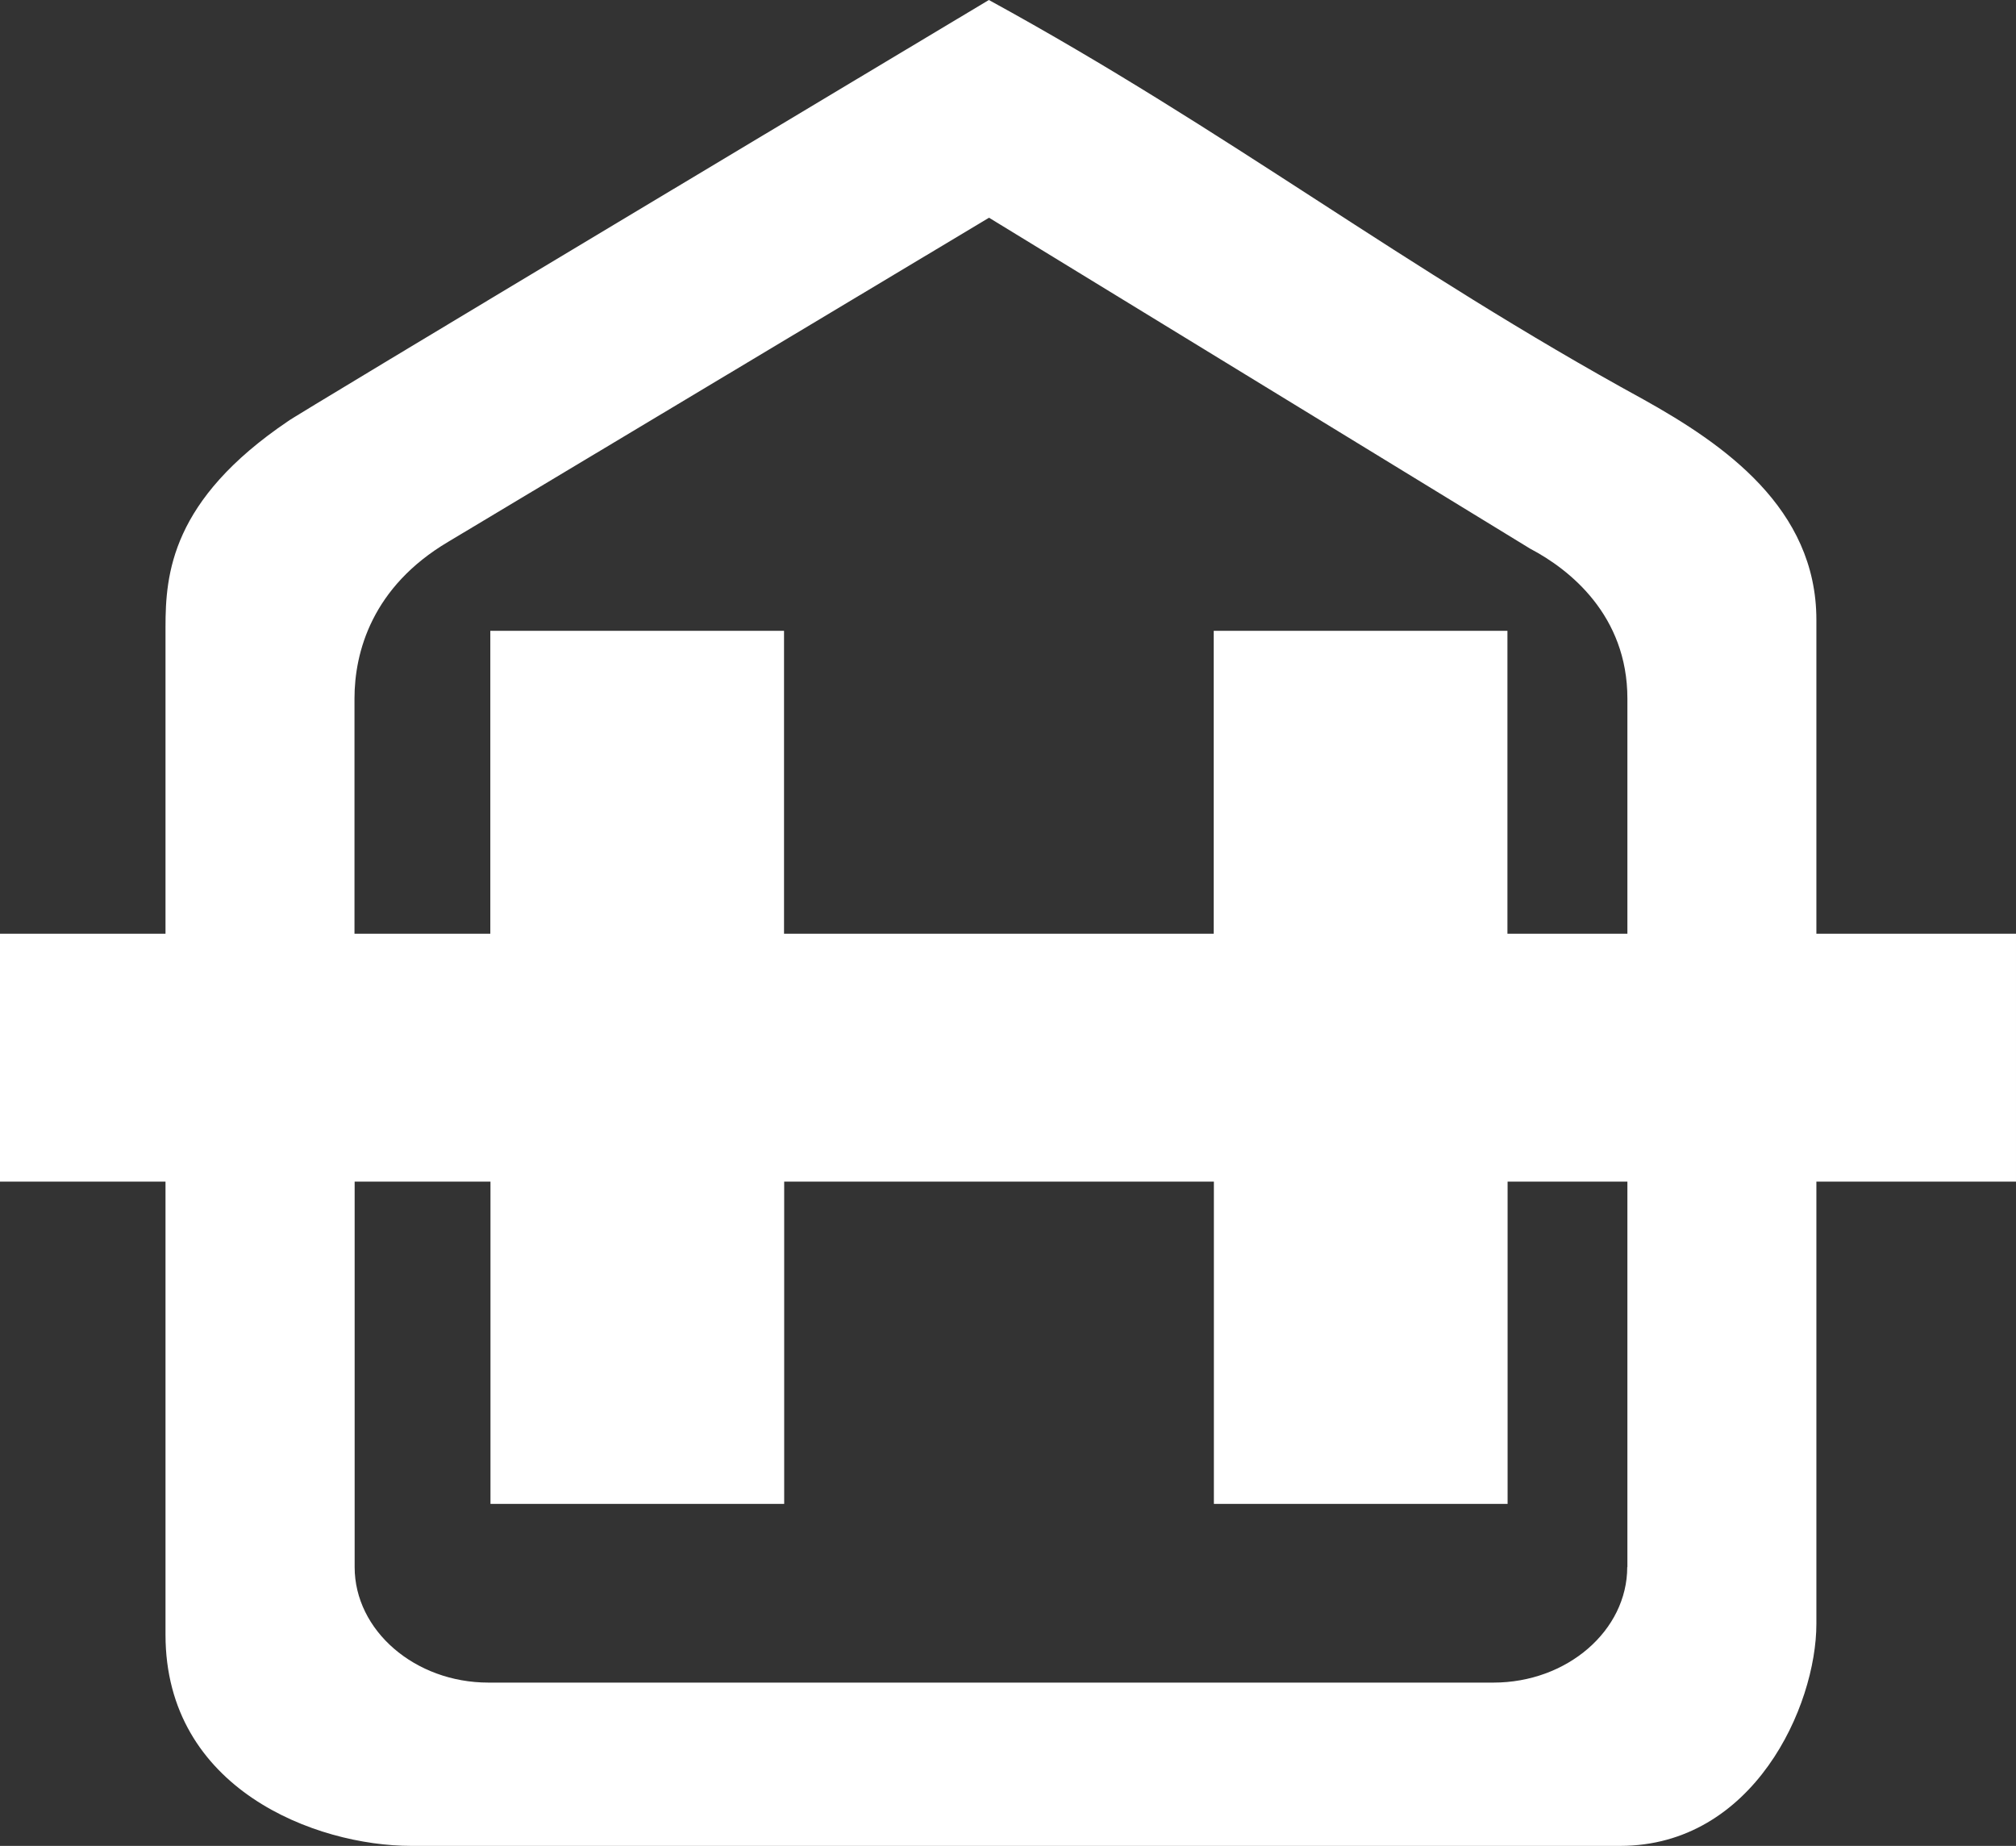
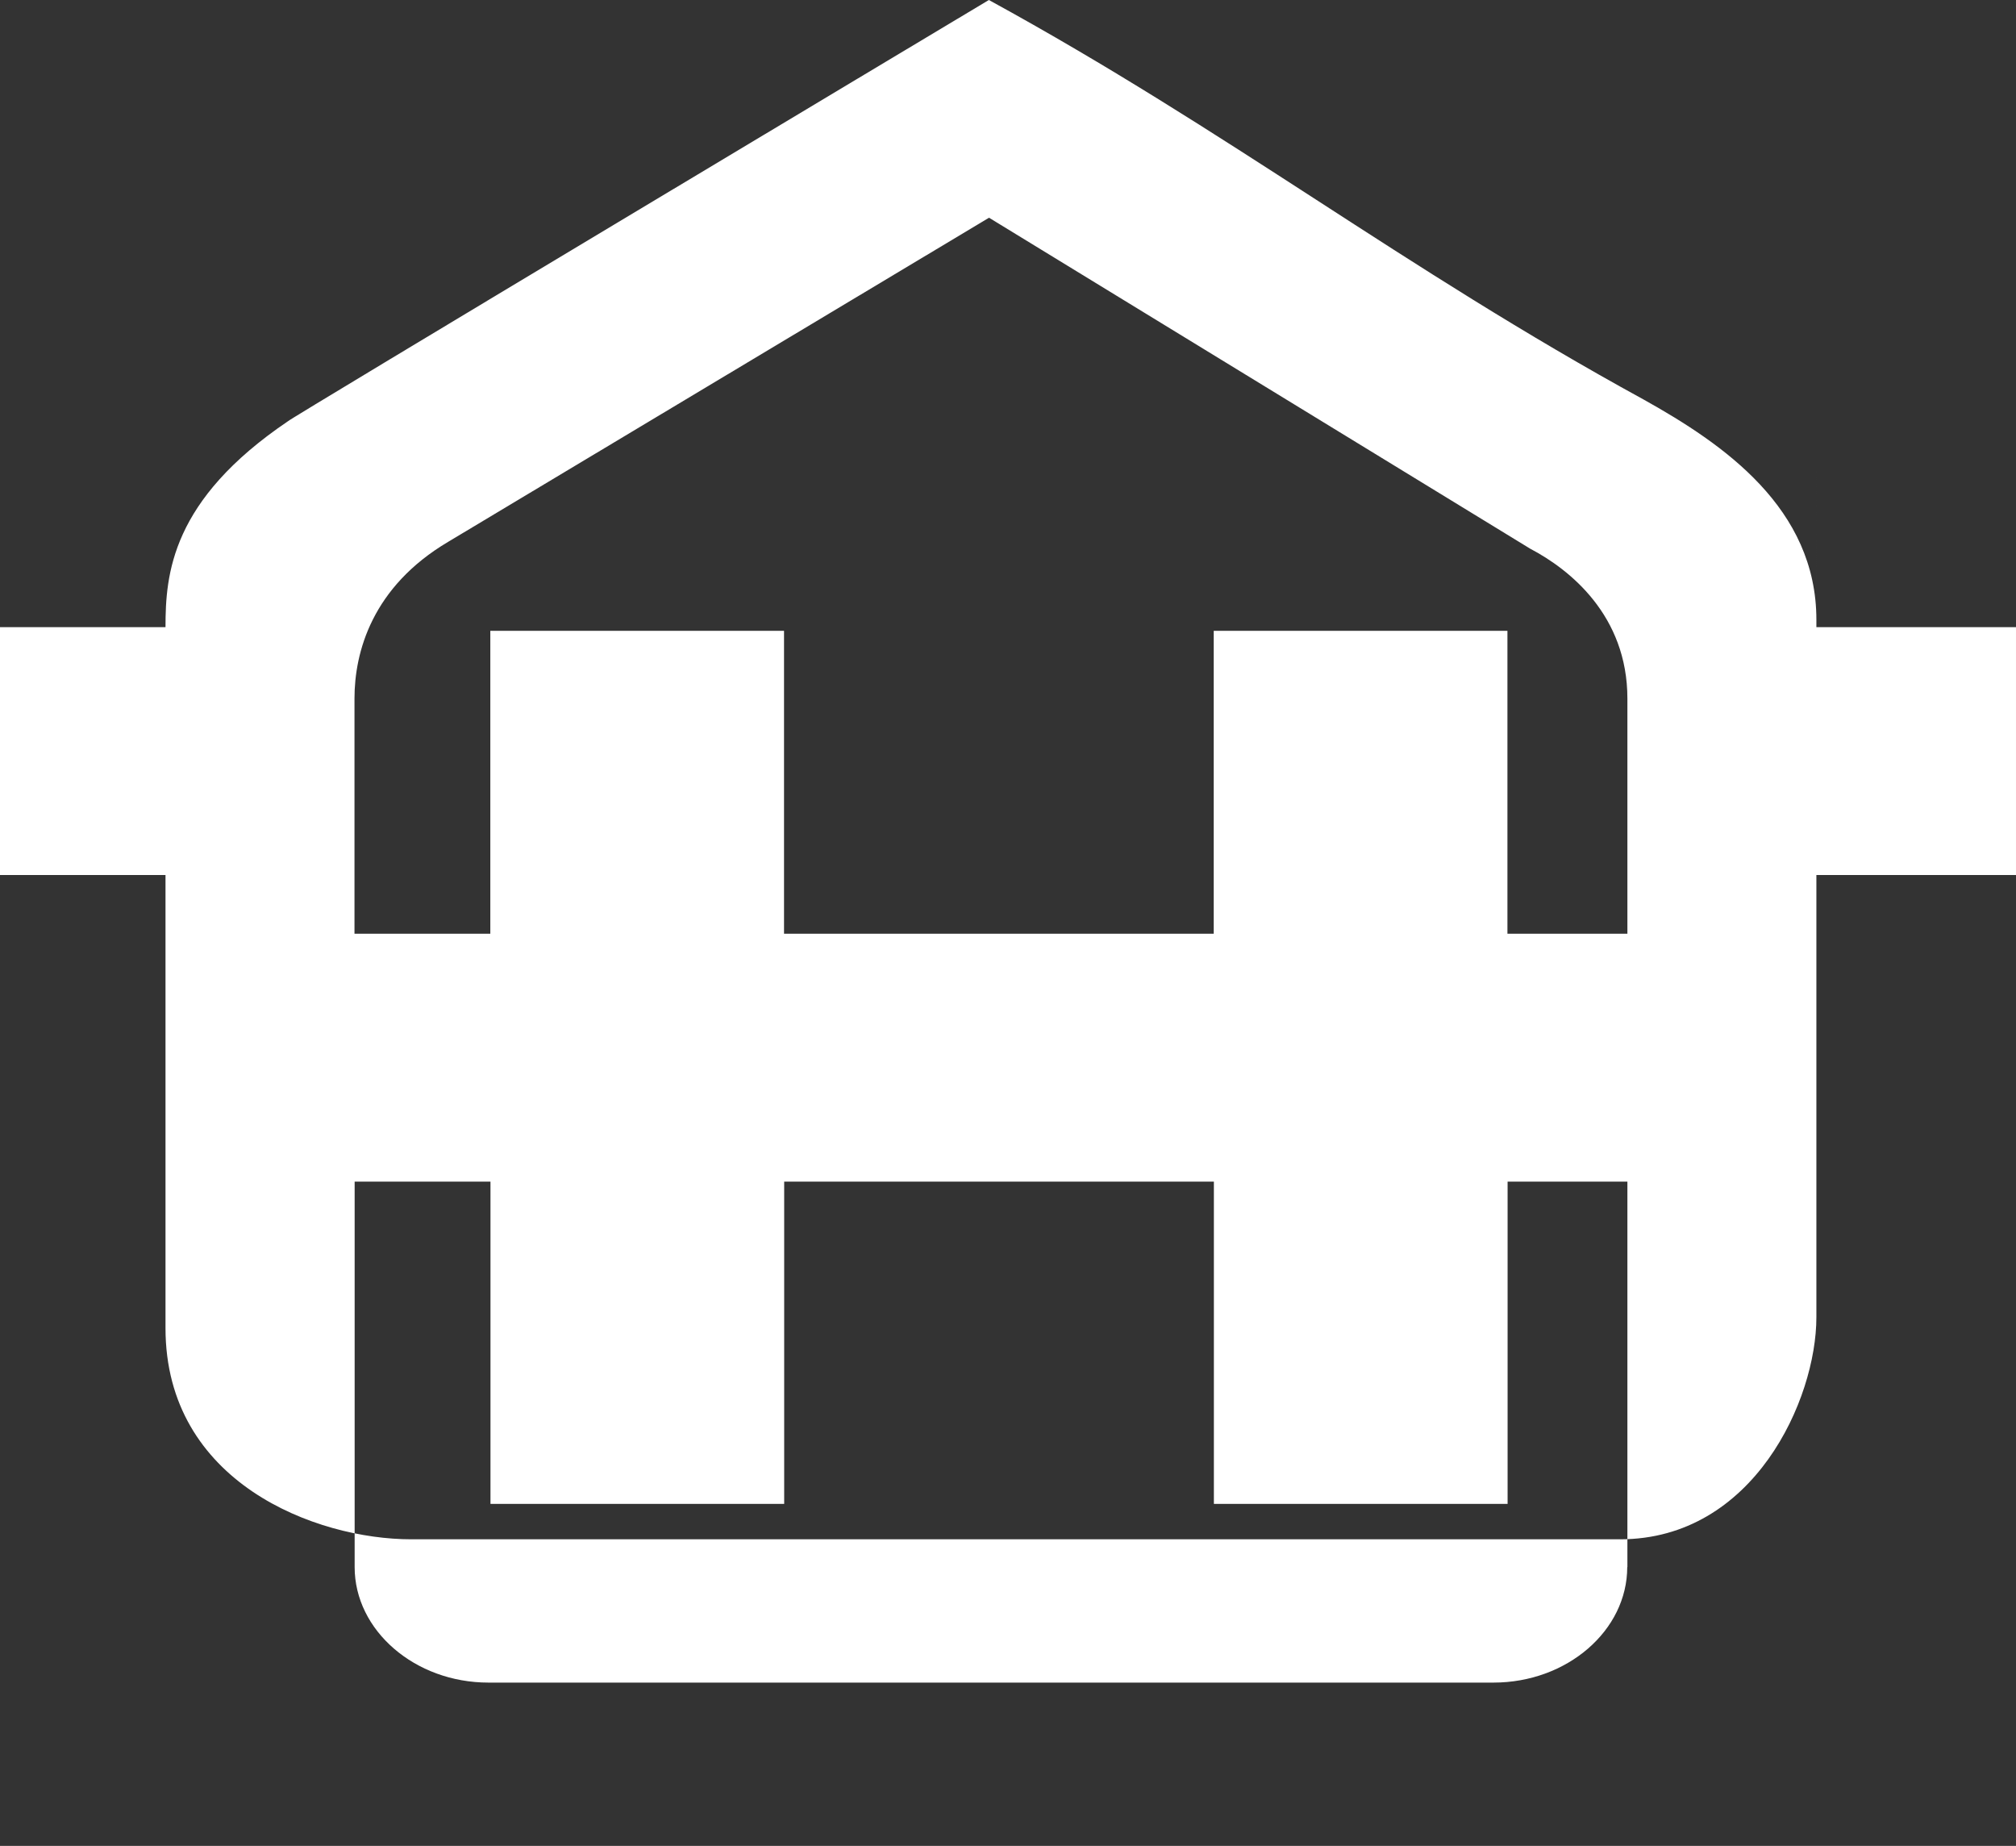
<svg xmlns="http://www.w3.org/2000/svg" id="Layer_2" data-name="Layer 2" viewBox="0 0 127.05 116.32">
  <rect x="0" y="0" width="127.05" height="116.32" fill="#333333" stroke="none" />
  <defs>
    <style> .cls-1 { fill: #fff; } </style>
  </defs>
  <g id="Capa_1" data-name="Capa 1">
-     <path class="cls-1" d="M114.47,39.06c0-7.04-5.84-11.07-10.9-13.89-15.19-8.31-26.06-16.86-41.25-25.17-3.27,1.96-44.23,26.48-44.18,26.55-7.35,4.97-7.71,9.63-7.71,12.97v19.32H0v15.62h10.43v28.55c0,9.74,9.48,13.31,15.49,13.31h76.18c8.41,0,12.37-8.8,12.37-13.99v-27.87h12.58v-15.62h-12.58v-19.78ZM102.55,98.75c0,4-3.79,7.28-8.43,7.28H30.78c-4.63,0-8.43-3.28-8.43-7.28v-24.29h8.56v20.31h18.51v-20.31h27.08v20.31h18.51v-20.31h7.55v24.29ZM102.55,58.84h-7.55v-19.09h-18.51v19.09h-27.08v-19.09h-18.51v19.09h-8.56v-14.82c0-2.93,1.11-7.04,5.91-9.88L62.33,13.72l34.11,20.86c2.48,1.3,6.12,4.2,6.12,9.44v14.82Z" />
+     <path class="cls-1" d="M114.47,39.06c0-7.04-5.84-11.07-10.9-13.89-15.19-8.31-26.06-16.86-41.25-25.17-3.27,1.96-44.23,26.48-44.18,26.55-7.35,4.97-7.71,9.63-7.71,12.97H0v15.62h10.43v28.55c0,9.74,9.48,13.31,15.49,13.31h76.18c8.41,0,12.37-8.8,12.37-13.99v-27.87h12.58v-15.62h-12.58v-19.78ZM102.55,98.75c0,4-3.79,7.28-8.43,7.28H30.78c-4.63,0-8.43-3.28-8.43-7.28v-24.29h8.56v20.31h18.51v-20.31h27.08v20.31h18.51v-20.31h7.55v24.29ZM102.55,58.84h-7.55v-19.09h-18.51v19.09h-27.08v-19.09h-18.51v19.09h-8.56v-14.82c0-2.93,1.11-7.04,5.91-9.88L62.33,13.72l34.11,20.86c2.48,1.3,6.12,4.2,6.12,9.44v14.82Z" />
  </g>
</svg>